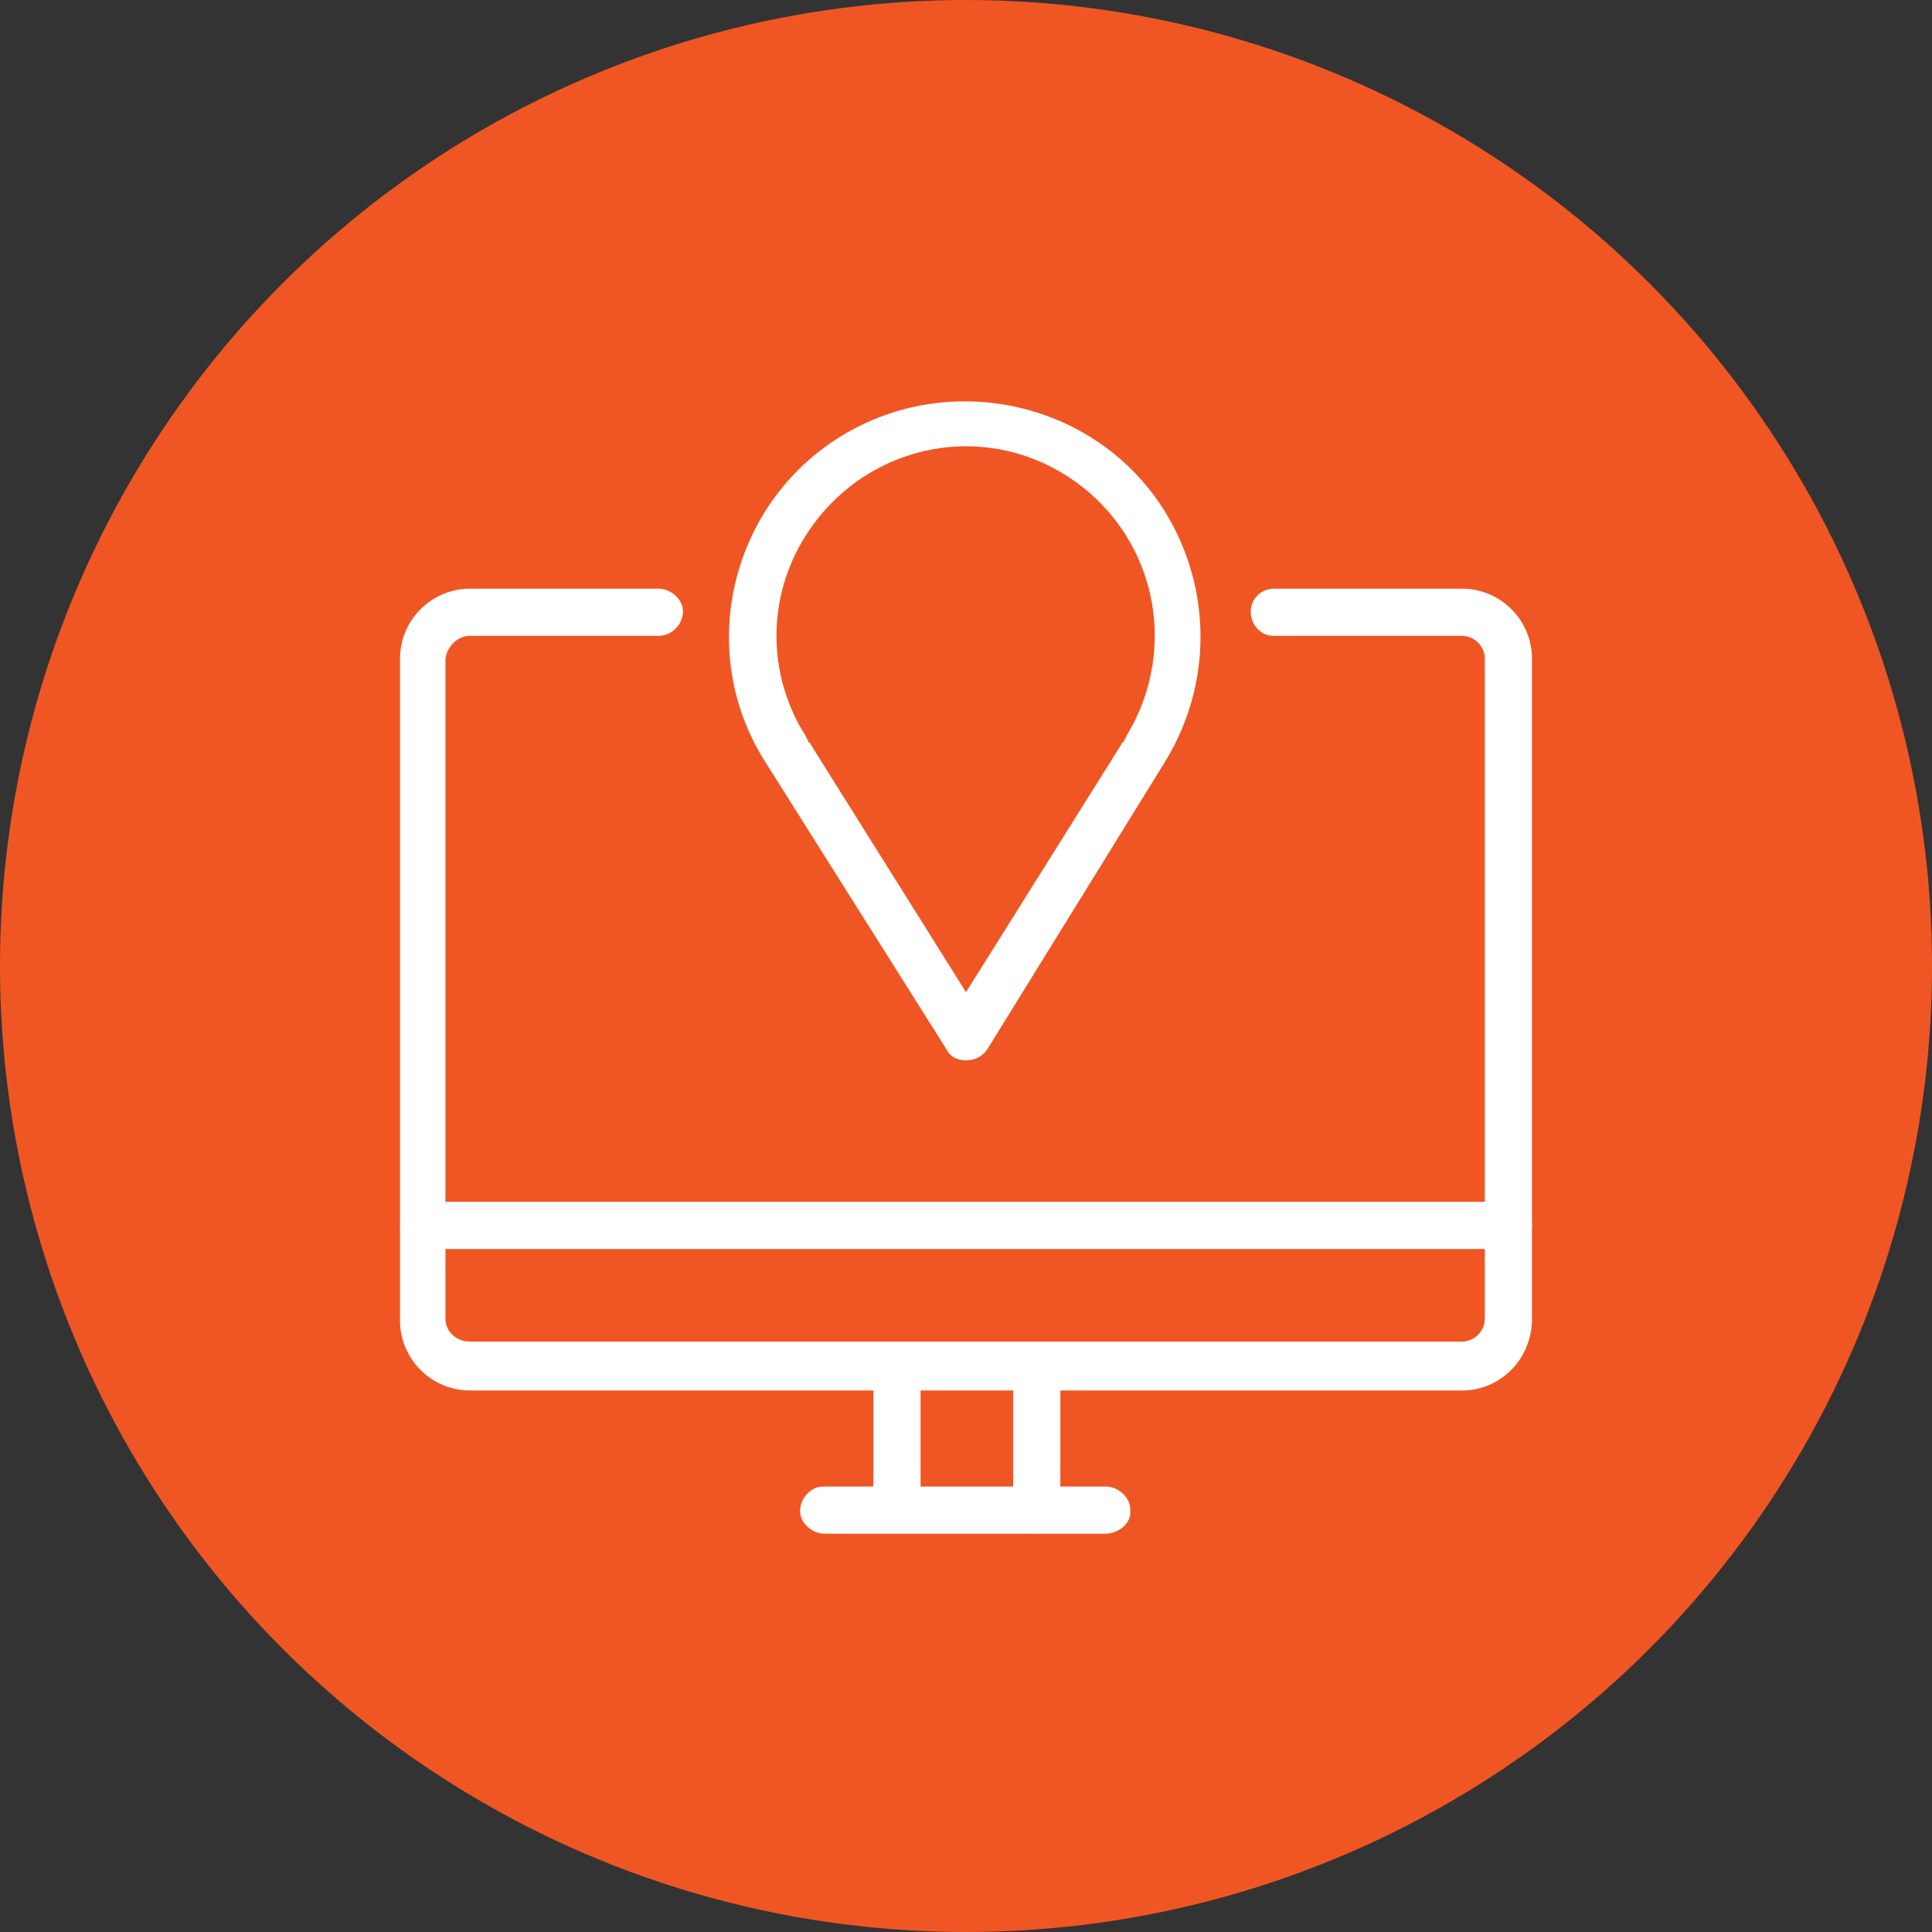
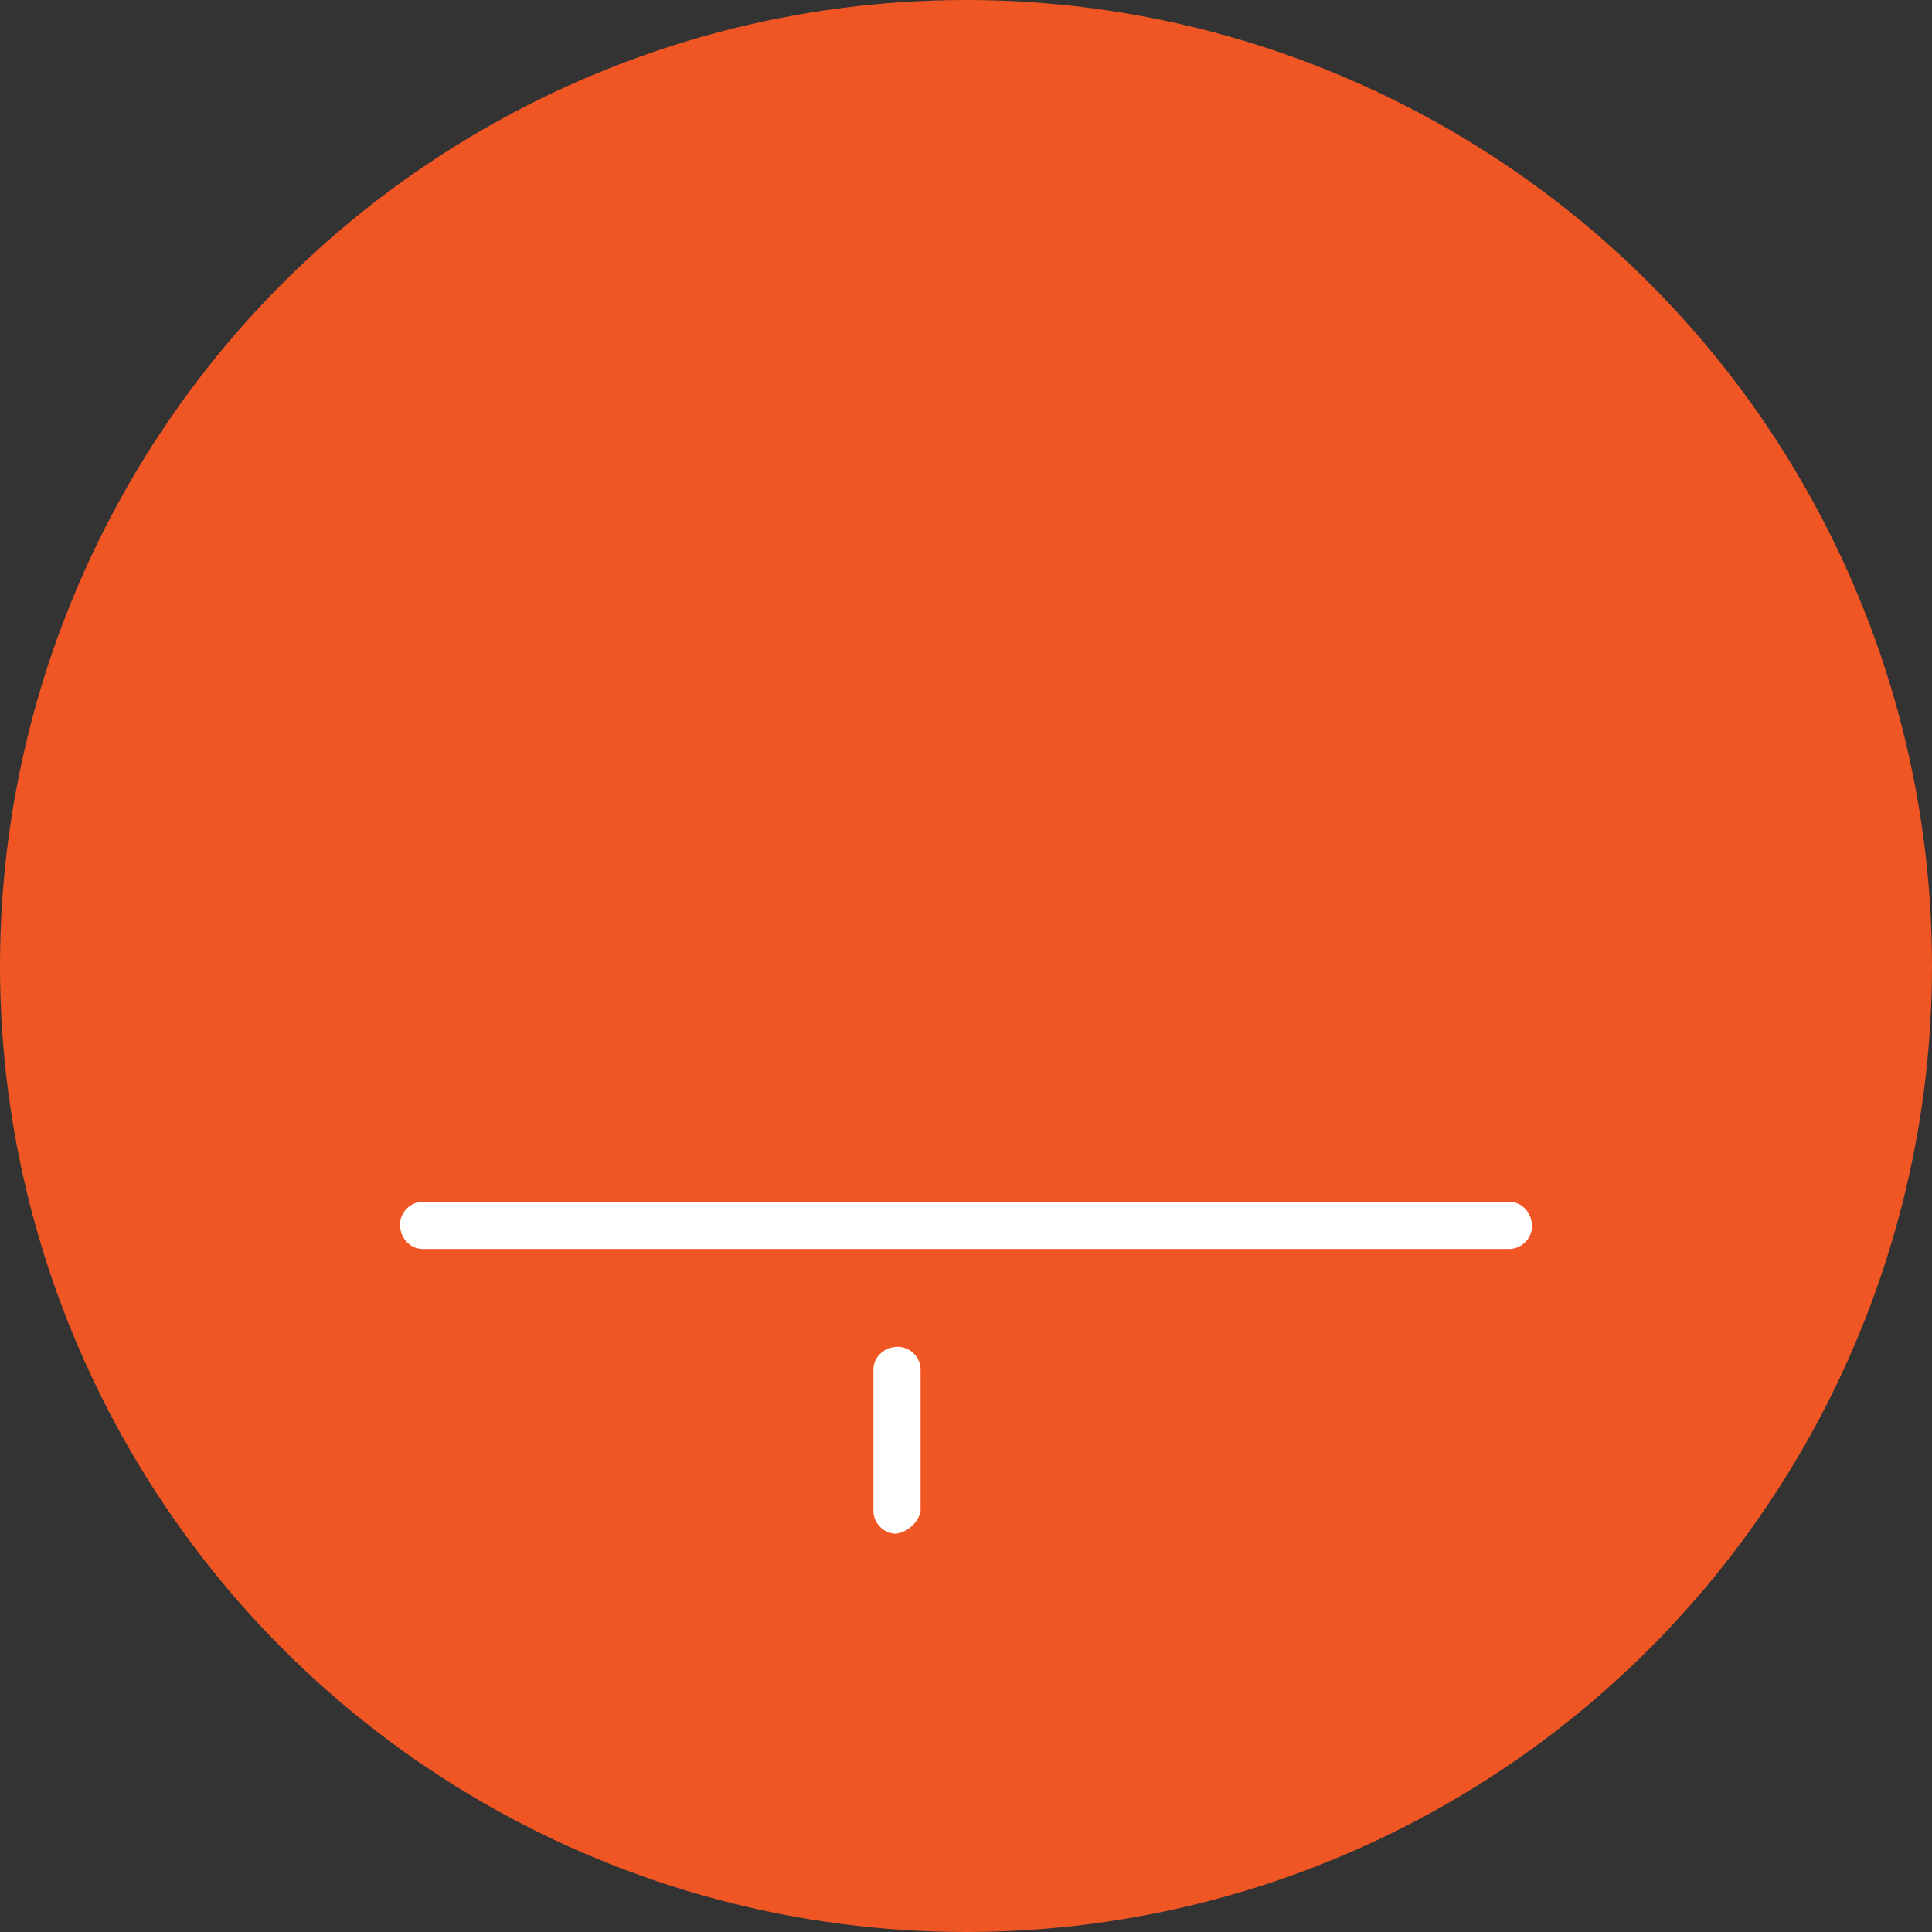
<svg xmlns="http://www.w3.org/2000/svg" version="1.1" id="Layer_1" x="0px" y="0px" viewBox="0 0 110.6 110.6" style="enable-background:new 0 0 110.6 110.6;" xml:space="preserve">
  <rect x="0" y="0" width="110.6" height="110.6" fill="#333333" stroke="none" />
  <style type="text/css">
	.st0{fill:#F05623;}
	.st1{fill:#FFFFFF;}
</style>
  <g id="Layer_2_00000145774484889752086140000000943816963176835479_">
    <g id="Layer_1-2">
      <circle class="st0" cx="55.3" cy="55.3" r="55.3" />
-       <path class="st1" d="M83.7,79.6H26.9c-2.2,0-4-1.8-4-4V37.7c0-2.2,1.8-4,4-4h10.8c0.7,0,1.4,0.6,1.4,1.3c0,0.7-0.6,1.4-1.4,1.4    H26.9c-0.7,0-1.3,0.6-1.4,1.3v37.8c0,0.7,0.6,1.3,1.4,1.3h56.8c0.7,0,1.3-0.6,1.3-1.3V37.7c0-0.7-0.6-1.3-1.3-1.3H72.9    c-0.7,0-1.3-0.6-1.3-1.4c0-0.7,0.6-1.3,1.3-1.3h10.8c2.2,0,4,1.8,4,4v37.8C87.7,77.8,85.9,79.6,83.7,79.6z" />
      <path class="st1" d="M86.4,71.5H24.2c-0.7,0-1.3-0.6-1.3-1.4c0-0.7,0.6-1.3,1.3-1.3h62.2c0.7,0,1.3,0.6,1.3,1.4    C87.7,70.9,87.1,71.5,86.4,71.5z" />
-       <path class="st1" d="M63.4,87.8H47.2c-0.7,0-1.4-0.6-1.4-1.3c0-0.7,0.6-1.4,1.3-1.4c0,0,0,0,0,0h16.2c0.7,0,1.4,0.6,1.4,1.3    C64.8,87.1,64.2,87.7,63.4,87.8C63.4,87.8,63.4,87.8,63.4,87.8z" />
-       <path class="st1" d="M59.4,87.8c-0.7,0-1.4-0.6-1.4-1.3c0,0,0,0,0,0v-8.1c0-0.7,0.6-1.3,1.3-1.3c0.7,0,1.4,0.6,1.4,1.3v8.1    C60.7,87.1,60.1,87.7,59.4,87.8C59.4,87.8,59.4,87.8,59.4,87.8z" />
      <path class="st1" d="M51.3,87.8c-0.7,0-1.3-0.6-1.3-1.3c0,0,0,0,0,0v-8.1c0-0.7,0.6-1.3,1.4-1.3c0.7,0,1.3,0.6,1.3,1.3v8.1    C52.6,87.1,52,87.7,51.3,87.8C51.3,87.8,51.3,87.8,51.3,87.8z" />
-       <path class="st1" d="M55.3,60.7c-0.5,0-0.9-0.2-1.1-0.6L43.8,43.6c-4-6.3-2-14.7,4.3-18.6s14.7-2,18.6,4.3c2.7,4.4,2.7,9.9,0,14.3    l0,0L56.5,60.1C56.2,60.5,55.8,60.7,55.3,60.7z M46.4,42.6l8.9,14.2l8.9-14.2c0,0,0-0.1,0.1-0.1l0,0l0.2-0.4l0,0    c3.1-5.1,1.6-11.7-3.5-14.9s-11.7-1.6-14.9,3.5c-2.2,3.5-2.2,7.9,0,11.4l0,0l0.2,0.4C46.4,42.5,46.4,42.6,46.4,42.6z" />
    </g>
  </g>
</svg>